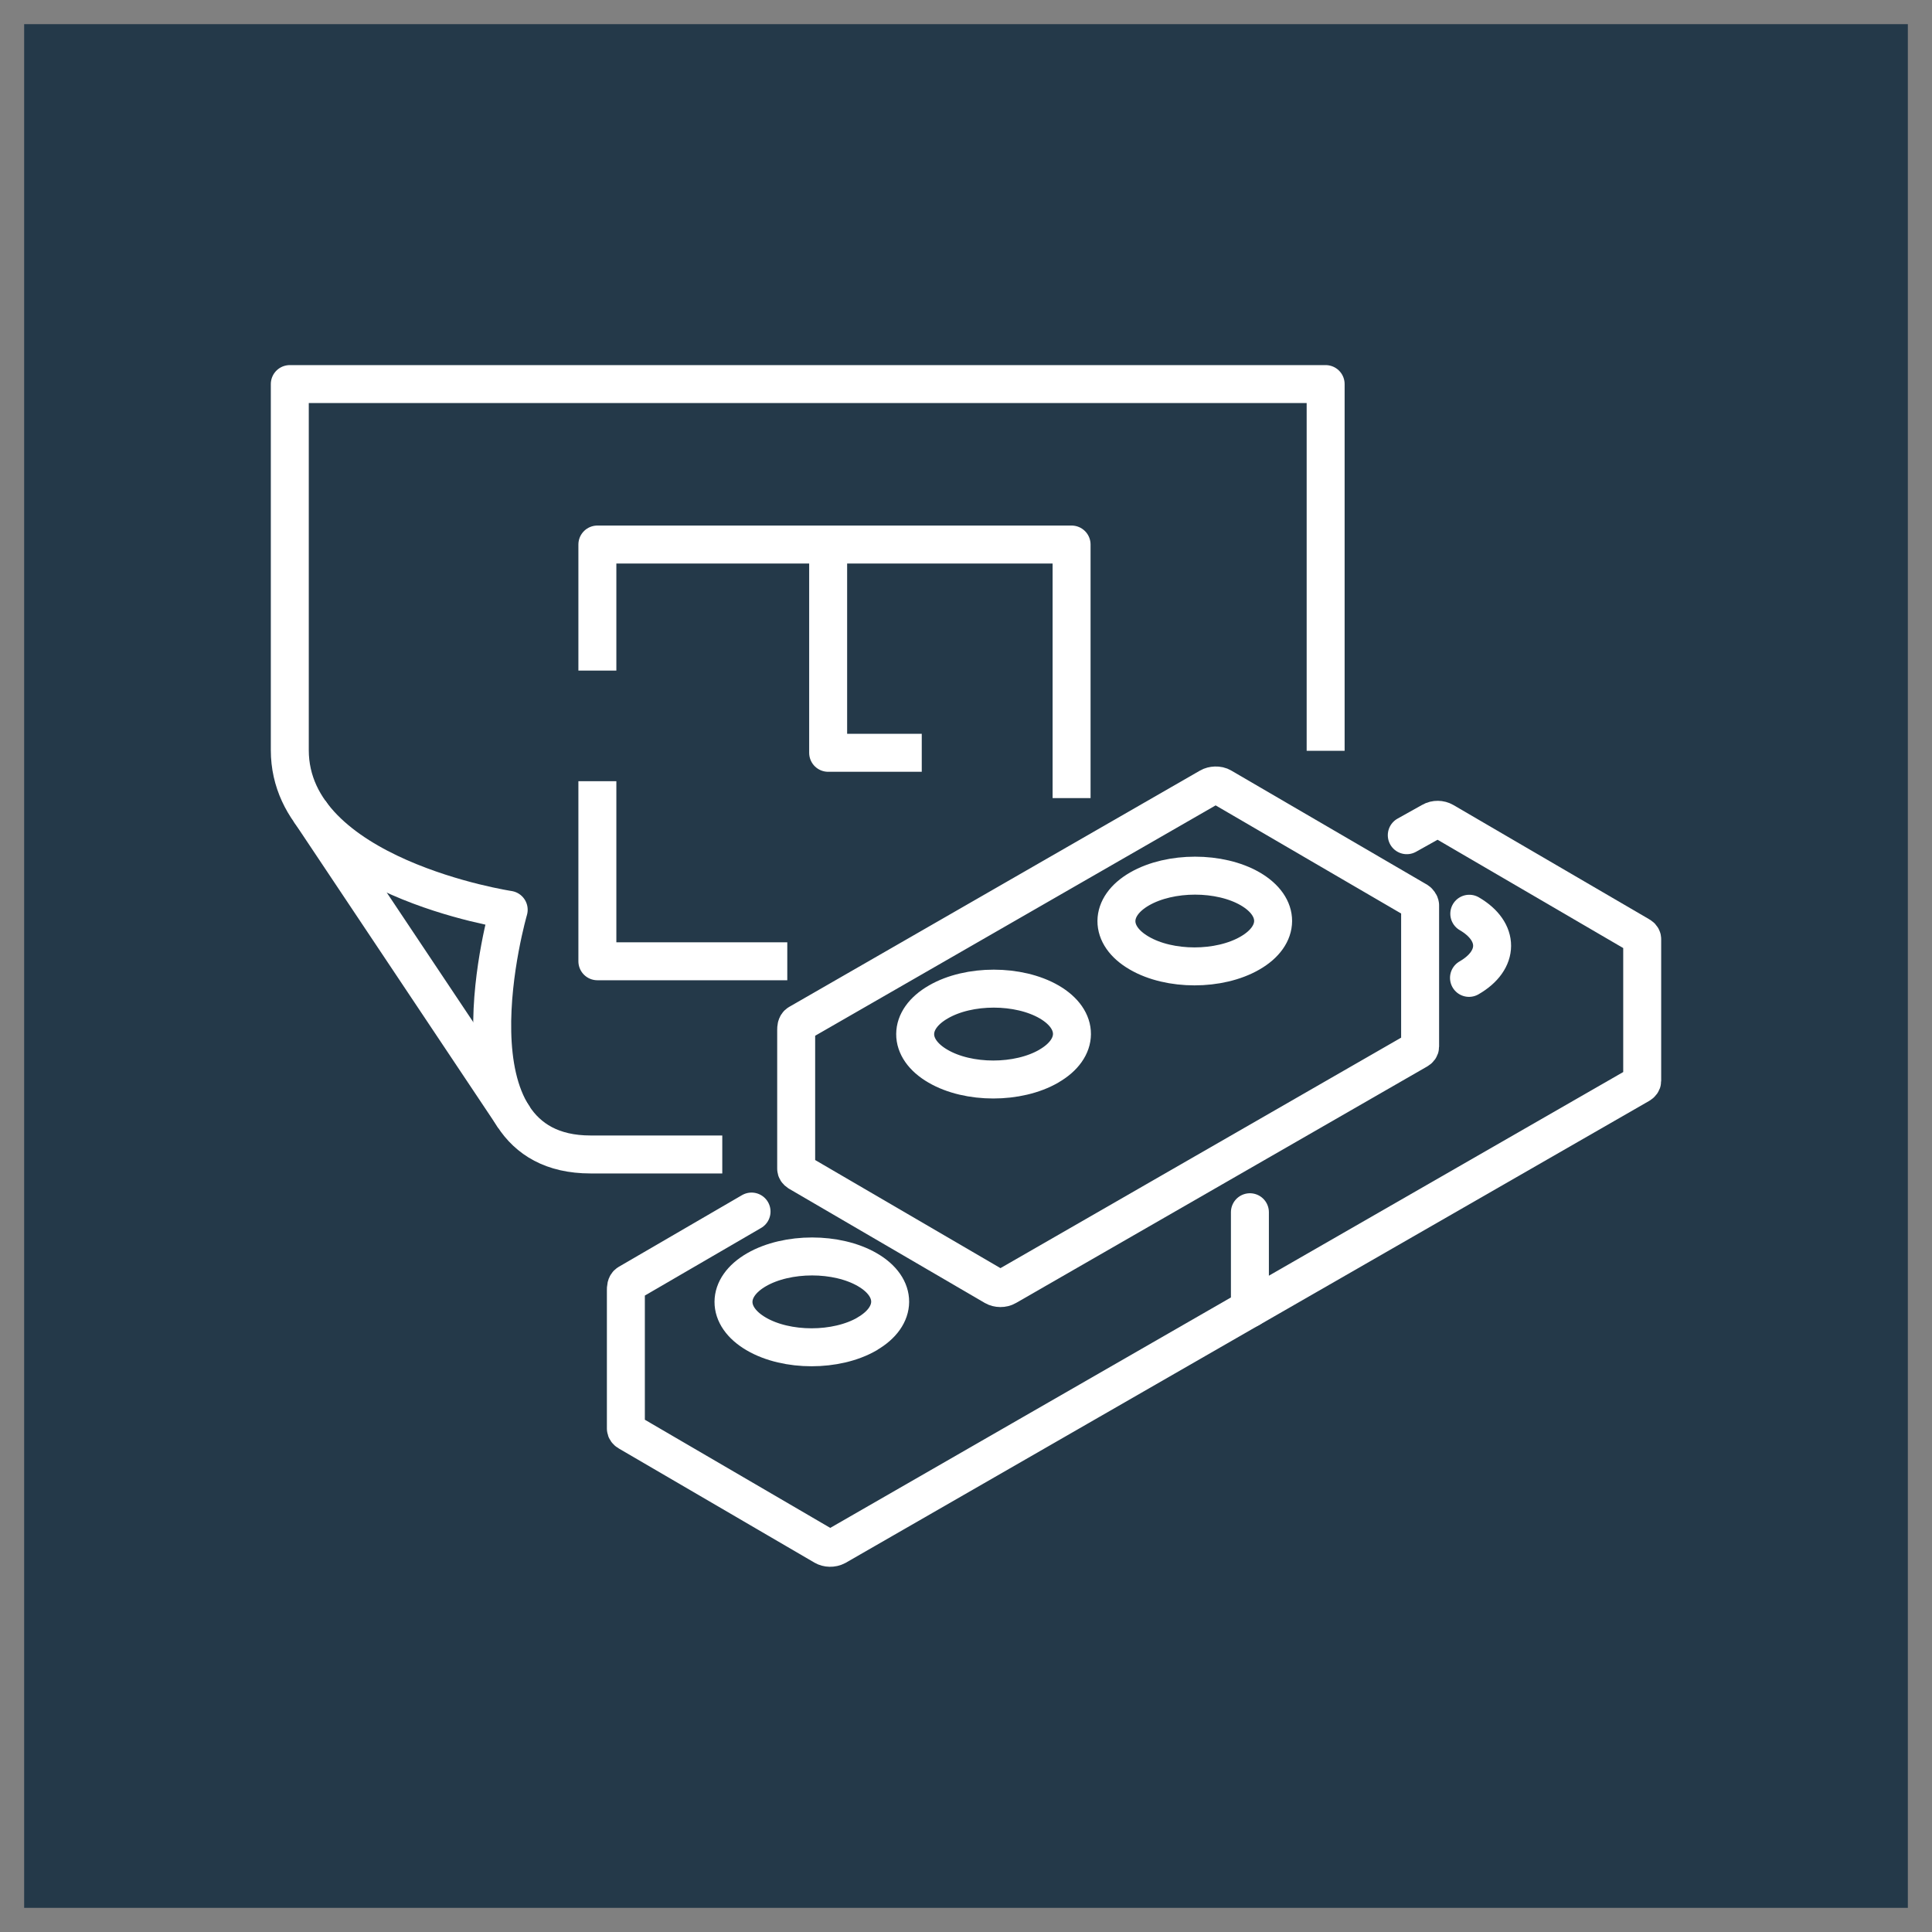
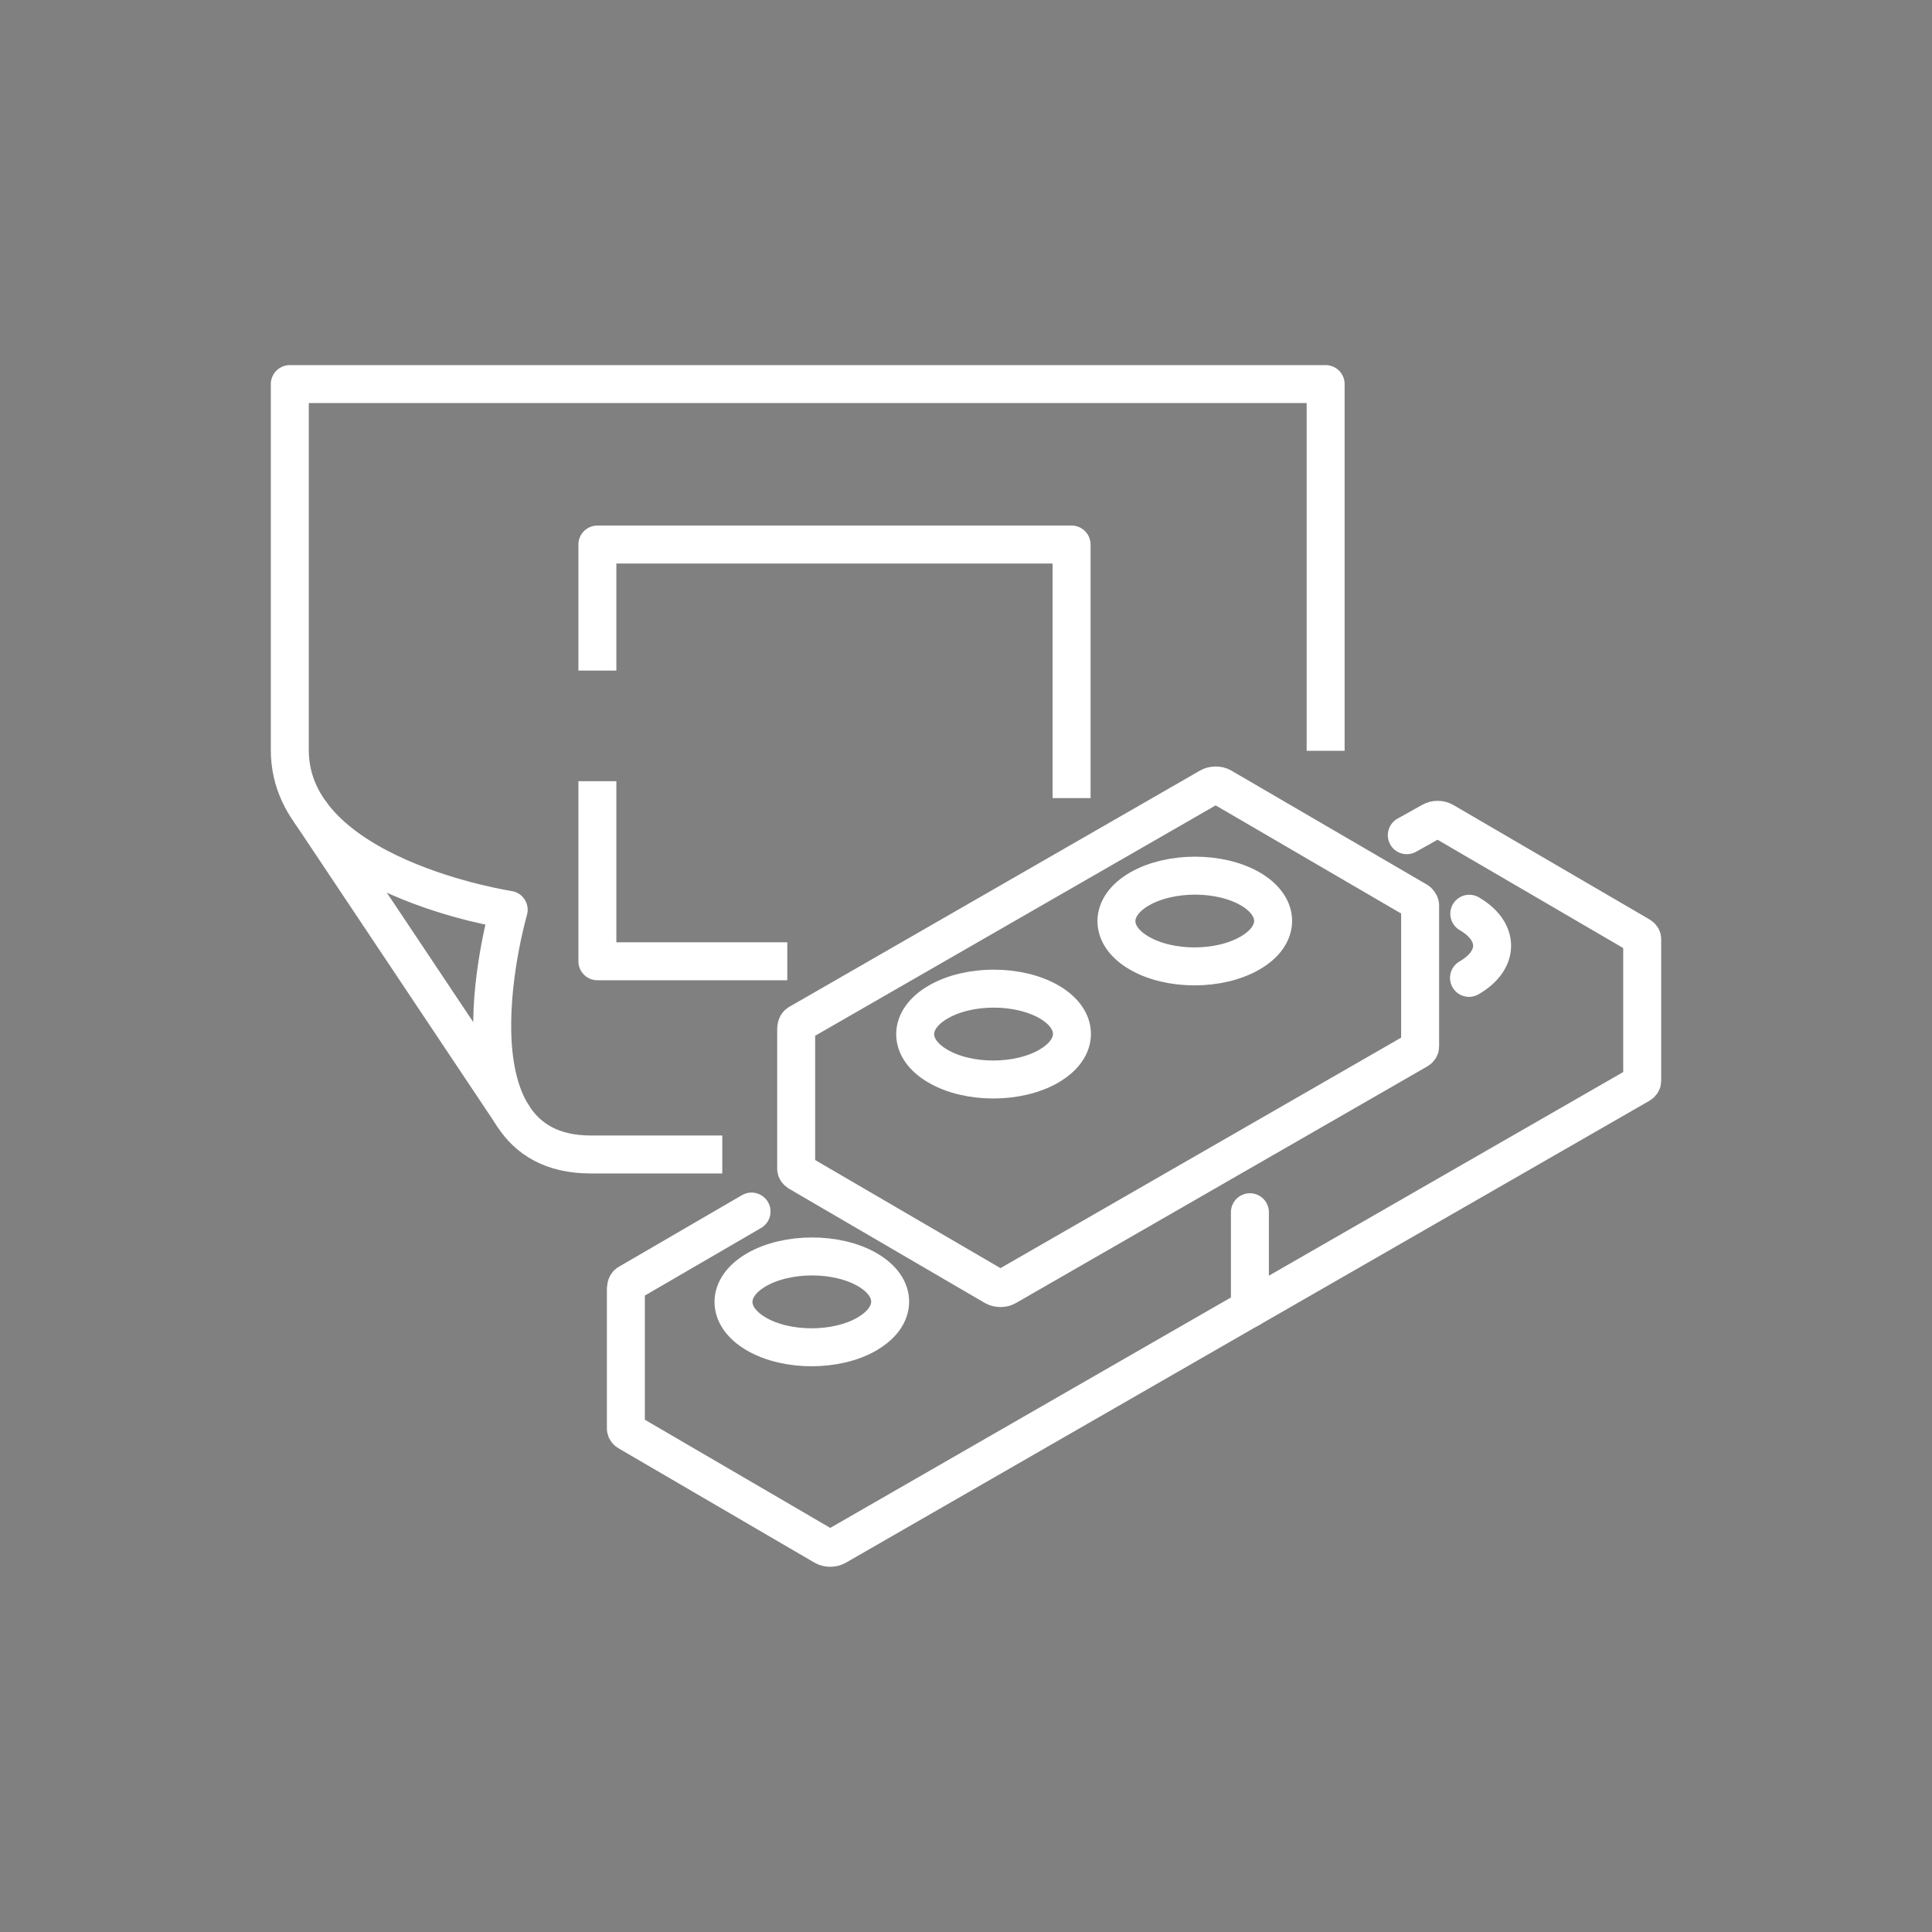
<svg xmlns="http://www.w3.org/2000/svg" id="Layer_1" viewBox="0 0 200 200">
  <rect x="0" y="0" width="200" height="200" fill="#808080" stroke="none" />
  <defs>
    <style>.cls-1,.cls-2{fill:none;stroke:#fff;stroke-linejoin:round;stroke-width:3.93px;}.cls-2{stroke-linecap:round;}.cls-3{fill:#243949;stroke-width:0px;}</style>
  </defs>
-   <rect class="cls-3" x="2.5" y="2.5" width="195" height="195" />
  <line class="cls-1" x1="32.04" y1="83.96" x2="53.24" y2="115.71" />
  <path class="cls-1" d="M137.23,77.72v-37.96H30v37.89c0,13.11,22.66,16.53,22.66,16.53,0,0-7.36,25.33,8.47,25.33h13.64" />
  <polyline class="cls-1" points="110.93 82.62 110.93 56.37 61.84 56.37 61.84 69.42" />
  <polyline class="cls-1" points="61.84 80.87 61.84 99.51 81.5 99.51" />
-   <polyline class="cls-1" points="85.73 56.37 85.73 77.93 95.42 77.93" />
  <path class="cls-2" d="M129.38,135.46l40.35-23.19c.17-.1.27-.24.27-.37v-14.68c0-.2-.17-.31-.28-.37l-20.26-11.82c-.36-.21-.88-.23-1.27,0l-2.56,1.43" />
  <path class="cls-2" d="M77.8,125.42l-12.76,7.42c-.25.15-.25.49-.25.72v14.33c0,.13.09.26.26.36l20.26,11.82c.33.19.84.23,1.27,0l42.81-24.62v-9.96" />
  <path class="cls-1" d="M146.74,93.28l-20.26-11.81c-.38-.24-.97-.18-1.27,0l-42.54,24.47c-.24.14-.25.46-.25.67v14.38c0,.13.08.26.25.37l20.26,11.82c.36.21.9.22,1.27,0l42.54-24.47c.18-.1.27-.23.27-.37v-14.63c0-.15-.18-.38-.28-.44ZM108.57,110.37c-3.18,1.84-8.32,1.84-11.47,0-3.16-1.83-3.15-4.82.04-6.65,3.17-1.84,8.31-1.83,11.47,0,3.16,1.84,3.14,4.81-.03,6.64ZM129.4,98.66c-3.18,1.84-8.32,1.84-11.47,0-3.16-1.83-3.14-4.81.04-6.64,3.18-1.83,8.31-1.83,11.46,0,3.16,1.84,3.15,4.81-.03,6.64Z" />
  <path class="cls-1" d="M89.76,138.09c-3.18,1.84-8.32,1.84-11.47,0-3.16-1.84-3.14-4.82.03-6.65,3.18-1.83,8.32-1.83,11.47,0,3.16,1.83,3.14,4.81-.03,6.64Z" />
  <path class="cls-2" d="M152.1,94.59c3.16,1.84,3.15,4.81-.03,6.64" />
</svg>